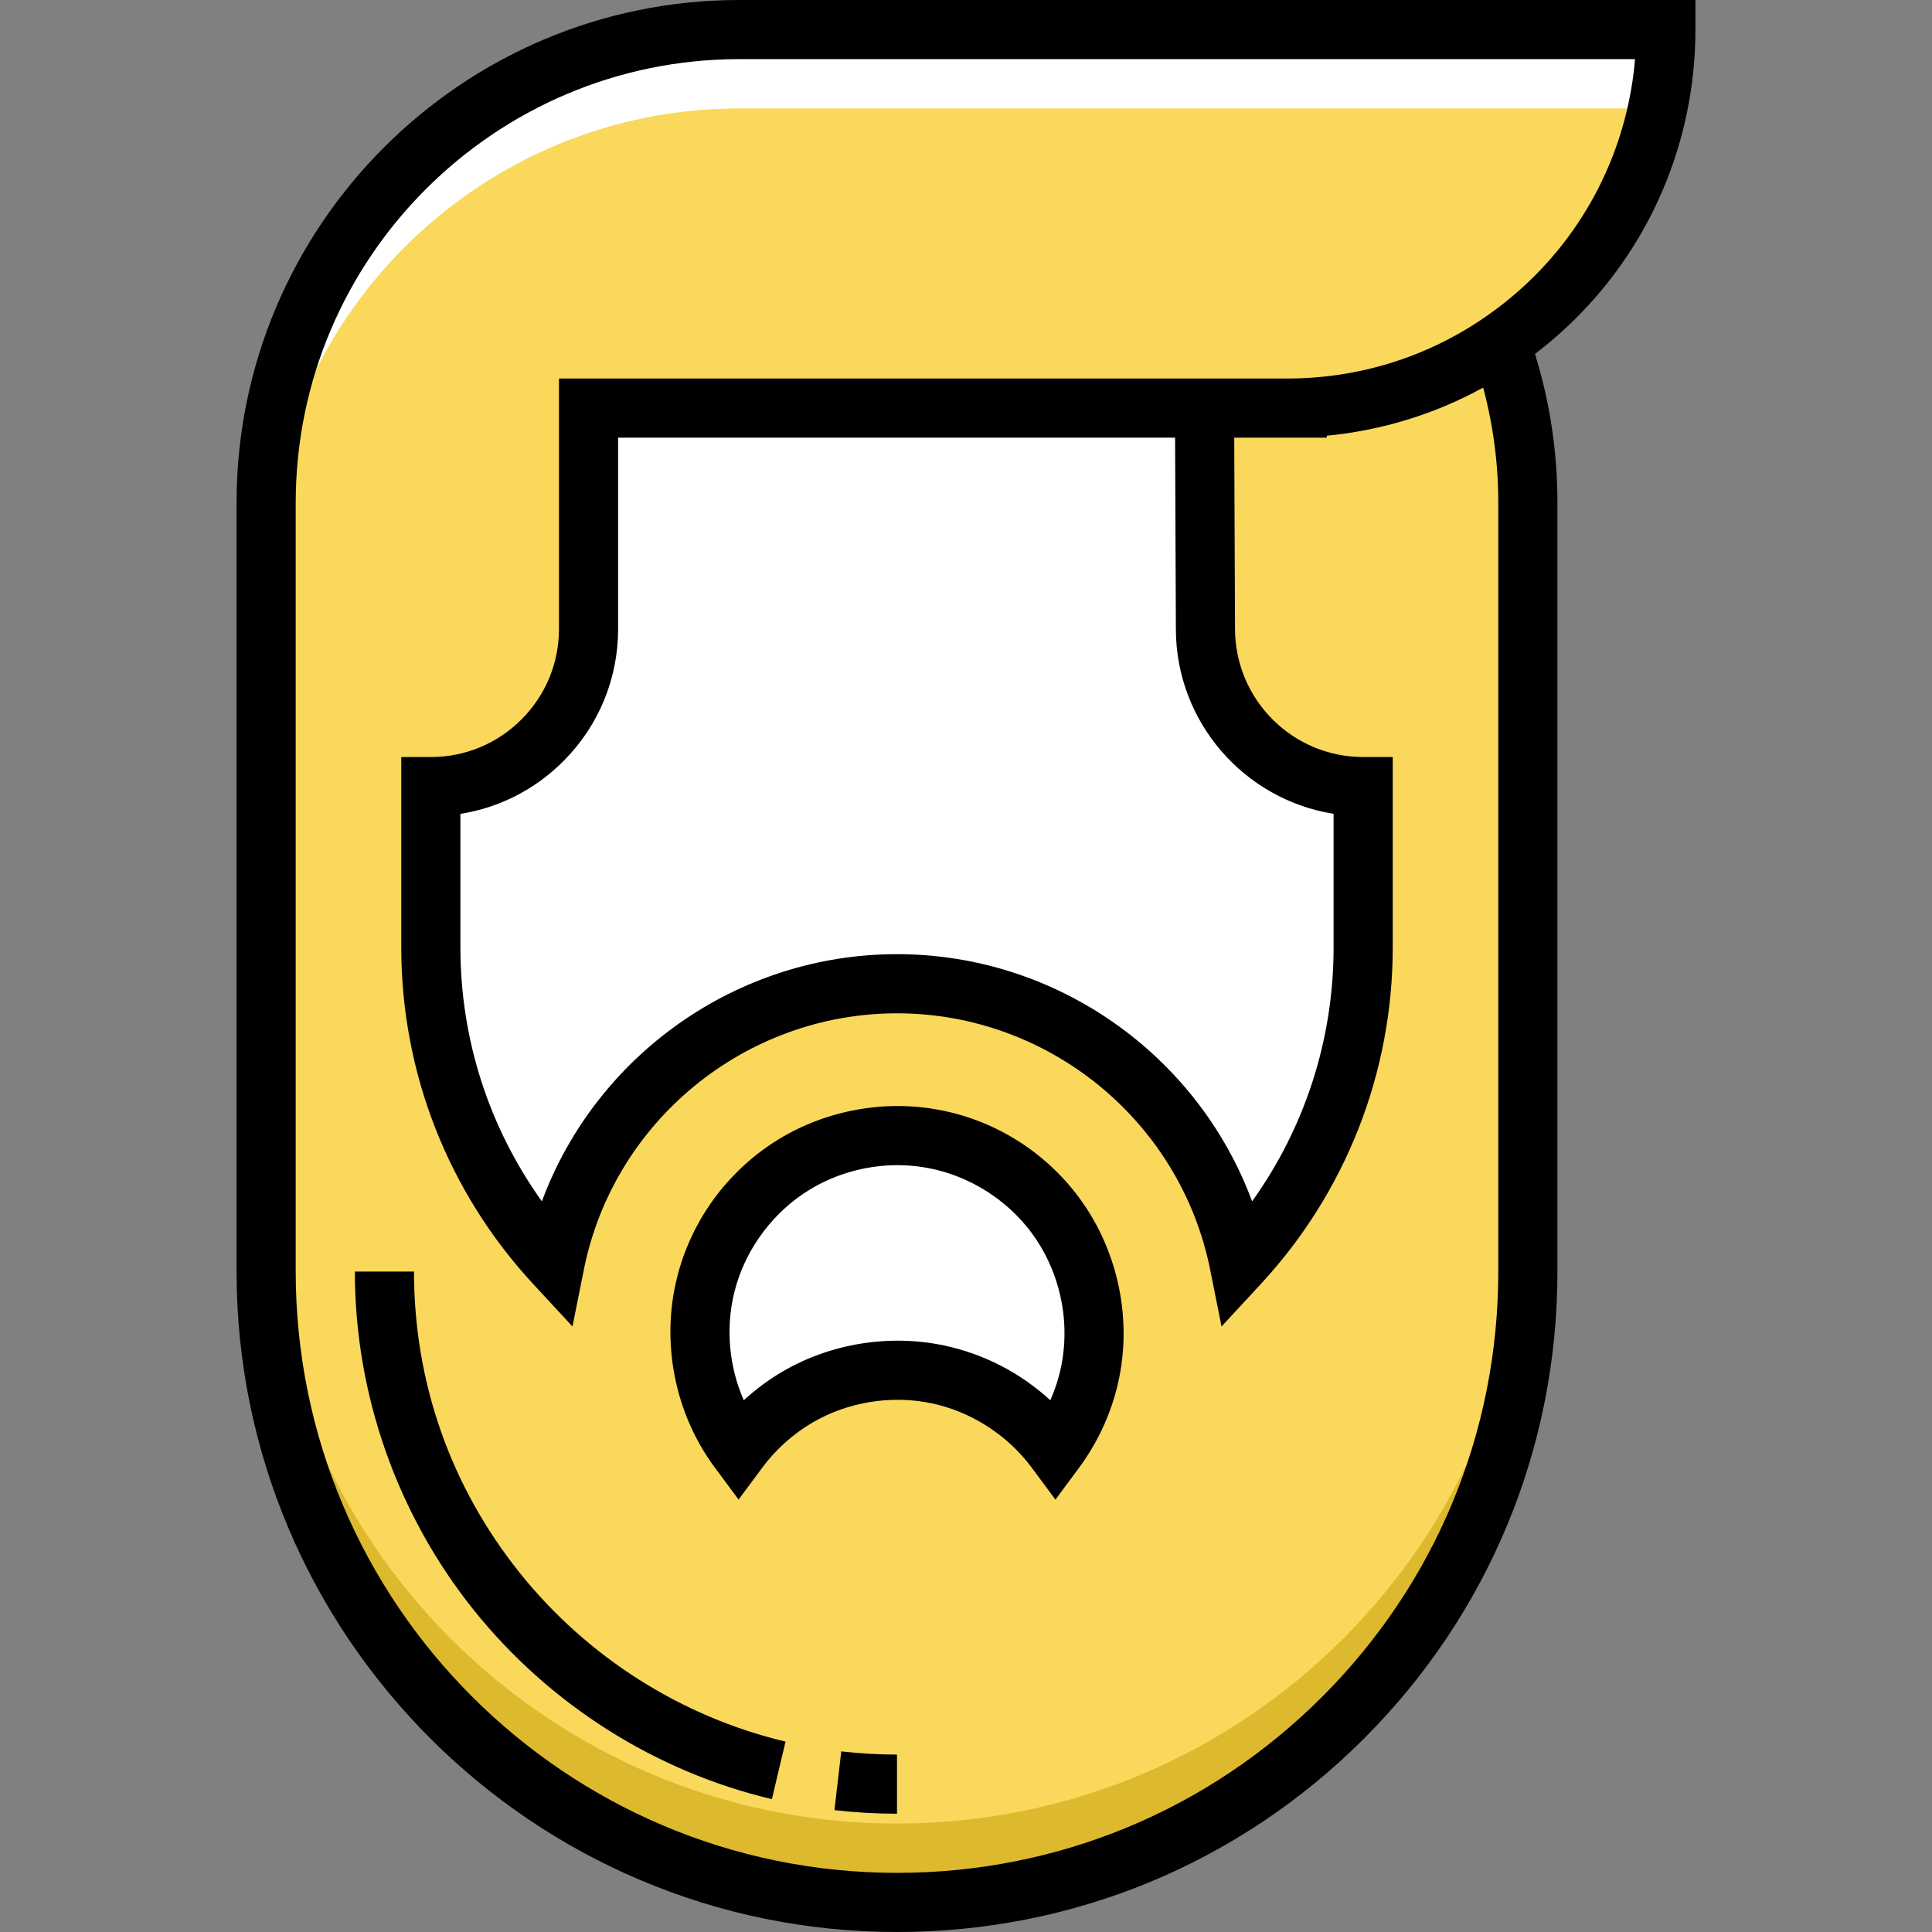
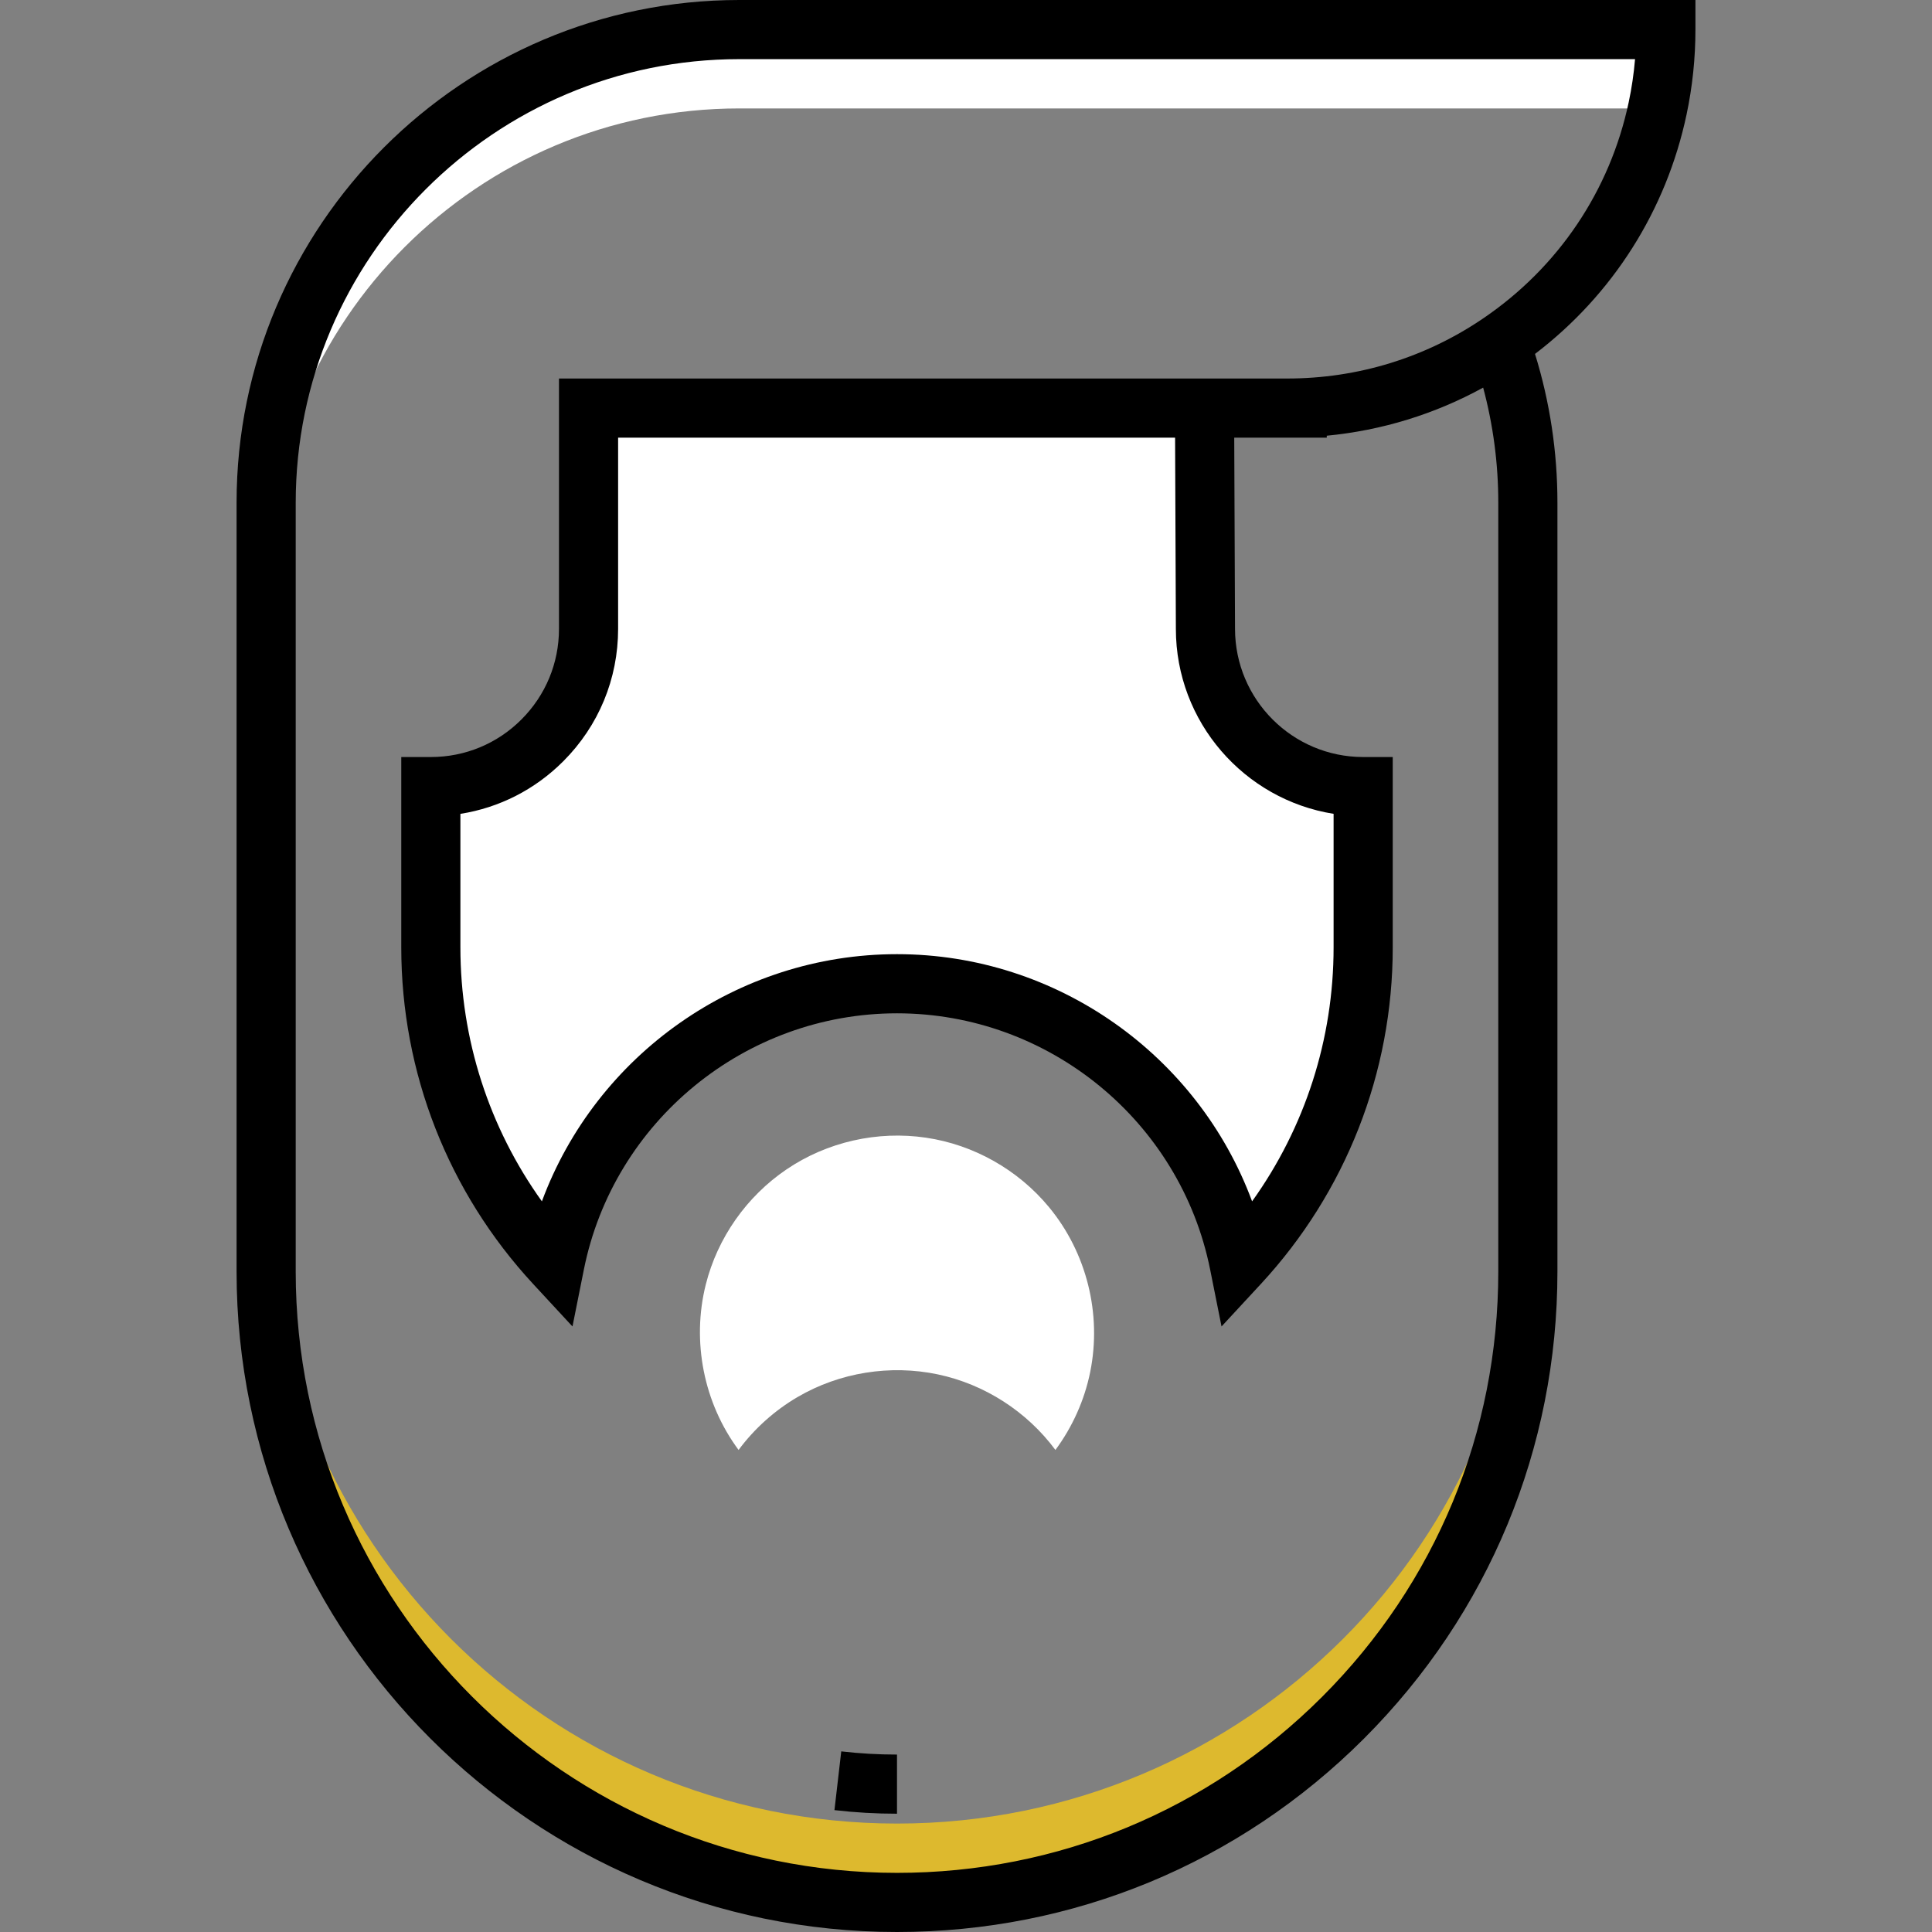
<svg xmlns="http://www.w3.org/2000/svg" height="800px" width="800px" version="1.1" id="Layer_1" viewBox="0 0 512 512" xml:space="preserve">
  <rect x="0" y="0" width="512" height="512" fill="#808080" stroke="none" />
-   <path style="fill:#F9D85C;" d="M397.531,90.812c4.765,13.249,7.367,27.523,7.367,42.412V336.98c0,46.164-18.714,87.96-48.964,118.22  c-30.26,30.25-72.056,48.964-118.22,48.964c-92.338,0-167.184-74.846-167.184-167.184V133.224  c0-69.245,56.142-125.388,125.388-125.388h245.551C441.469,42.339,424.051,72.767,397.531,90.812z" />
  <path style="fill:#FFFFFF;" d="M441.469,7.837c0,7.168-0.752,14.158-2.184,20.898H195.918c-69.245,0-125.388,56.142-125.388,125.388  v-20.898c0-69.245,56.142-125.388,125.388-125.388H441.469z" />
  <path style="fill:#DDB92E;" d="M237.714,483.265c-92.338,0-167.184-74.846-167.184-167.184v20.898  c0,92.338,74.846,167.184,167.184,167.184c46.164,0,87.959-18.714,118.22-48.964c30.25-30.26,48.964-72.056,48.964-118.22v-20.898  c0,46.164-18.714,87.96-48.964,118.22C325.674,464.551,283.878,483.265,237.714,483.265z" />
  <g>
    <path style="fill:#FFFFFF;" d="M277.995,319.906c9.979,12.069,14.023,28.285,10.93,43.635c-1.505,7.481-4.692,14.576-9.226,20.71   c-7.544-10.167-18.735-17.398-31.138-20.02c-12.622-2.664-26.049-0.522-37.198,5.998c-6.081,3.563-11.431,8.359-15.632,14.023   c-9.247-12.455-12.466-28.777-8.694-43.823c3.103-12.382,10.836-23.364,21.389-30.521c10.762-7.304,24.106-10.313,36.969-8.411   C258.09,303.365,269.824,310.021,277.995,319.906z" />
    <path style="fill:#FFFFFF;" d="M361.253,208.457v42.6c0,32.392-12.476,61.858-32.862,83.884   c-8.474-42.339-45.85-74.24-90.676-74.24s-82.202,31.901-90.676,74.24c-20.386-22.026-32.862-51.493-32.862-83.884v-42.6   c11.546,0,21.995-4.681,29.55-12.246c7.565-7.565,12.246-18.014,12.246-29.55v-58.514h163.244l0.24,58.514   C319.457,189.743,338.171,208.457,361.253,208.457z" />
  </g>
-   <path d="M195.734,397.402l6.29-8.482c3.548-4.787,8.148-8.911,13.293-11.926c9.397-5.495,20.926-7.351,31.621-5.095  c10.428,2.205,20.075,8.409,26.465,17.022l6.305,8.498L286,388.91c5.228-7.072,8.896-15.31,10.607-23.822  c3.548-17.608-1.153-36.365-12.571-50.176c-9.497-11.489-22.814-19.008-37.496-21.171c-14.744-2.185-30.238,1.347-42.514,9.678  c-12.271,8.324-21.005,20.789-24.591,35.101c-4.334,17.287-0.595,36.128,10.003,50.401L195.734,397.402z M194.638,342.333  c2.61-10.418,9.239-19.872,18.188-25.942c7.304-4.957,16.157-7.61,25.027-7.61c2.139,0,4.28,0.154,6.398,0.467  c10.685,1.575,20.783,7.279,27.702,15.652l0.001,0.001c8.439,10.206,11.91,24.072,9.287,37.096c-0.625,3.103-1.602,6.159-2.9,9.087  c-7.881-7.242-17.582-12.284-28.163-14.521c-14.462-3.055-30.054-0.538-42.777,6.904c-3.673,2.151-7.138,4.72-10.296,7.617  C193.186,362.127,192.237,351.909,194.638,342.333z" />
  <path d="M195.918,0C122.458,0,62.694,59.764,62.694,133.224V336.98c0,96.506,78.515,175.02,175.02,175.02  c46.741,0,90.694-18.204,123.761-51.261c33.055-33.066,51.26-77.018,51.26-123.76V133.224c0-13.459-1.997-26.694-5.943-39.428  c20.607-15.713,34.781-38.03,40.16-63.433c1.563-7.356,2.355-14.935,2.355-22.527V0H195.918z M431.619,27.111  c-4.95,23.38-18.621,43.701-38.496,57.222l-0.043,0.029c-15.318,10.432-33.271,15.948-51.921,15.948H148.135v66.351  c0,9.066-3.534,17.592-9.954,24.012c-6.406,6.415-14.931,9.947-24.005,9.947h-7.837v50.437c0,33.177,12.411,64.857,34.948,89.208  l10.424,11.262l3.012-15.048c7.879-39.368,42.782-67.941,82.991-67.941s75.113,28.574,82.992,67.941l3.012,15.048l10.424-11.262  c22.536-24.351,34.948-56.032,34.948-89.208V200.62h-7.837c-18.726,0-33.959-15.234-33.959-33.992l-0.209-50.645h24.523v-0.516  c14.592-1.398,28.64-5.718,41.443-12.745c2.659,9.906,4.01,20.126,4.01,30.502V336.98c0,42.557-16.574,82.573-46.668,112.678  c-30.106,30.095-70.122,46.669-112.679,46.669c-87.864,0-159.347-71.483-159.347-159.347V133.224  c0-64.817,52.734-117.551,117.551-117.551h237.385C432.98,19.529,432.417,23.355,431.619,27.111z M353.416,215.675v35.381  c0,24.343-7.587,47.772-21.598,67.314c-14.341-38.733-51.738-65.506-94.104-65.506s-79.762,26.772-94.105,65.506  c-14.011-19.543-21.598-42.971-21.598-67.314v-35.375c10.285-1.622,19.762-6.427,27.255-13.93  c9.377-9.378,14.541-21.839,14.541-35.092v-50.677h147.604l0.208,50.678C311.62,191.364,329.759,211.908,353.416,215.675z" />
  <path d="M221.139,479.702c5.444,0.631,11.022,0.951,16.575,0.951V464.98c-4.954,0-9.923-0.284-14.772-0.846L221.139,479.702z" />
-   <path d="M125.567,426.698c20.015,24.972,48.068,42.765,78.992,50.097l3.616-15.251c-27.541-6.531-52.535-22.387-70.378-44.648  c-18.372-22.921-28.084-50.555-28.084-79.915H94.041C94.041,369.471,105.237,401.333,125.567,426.698z" />
</svg>